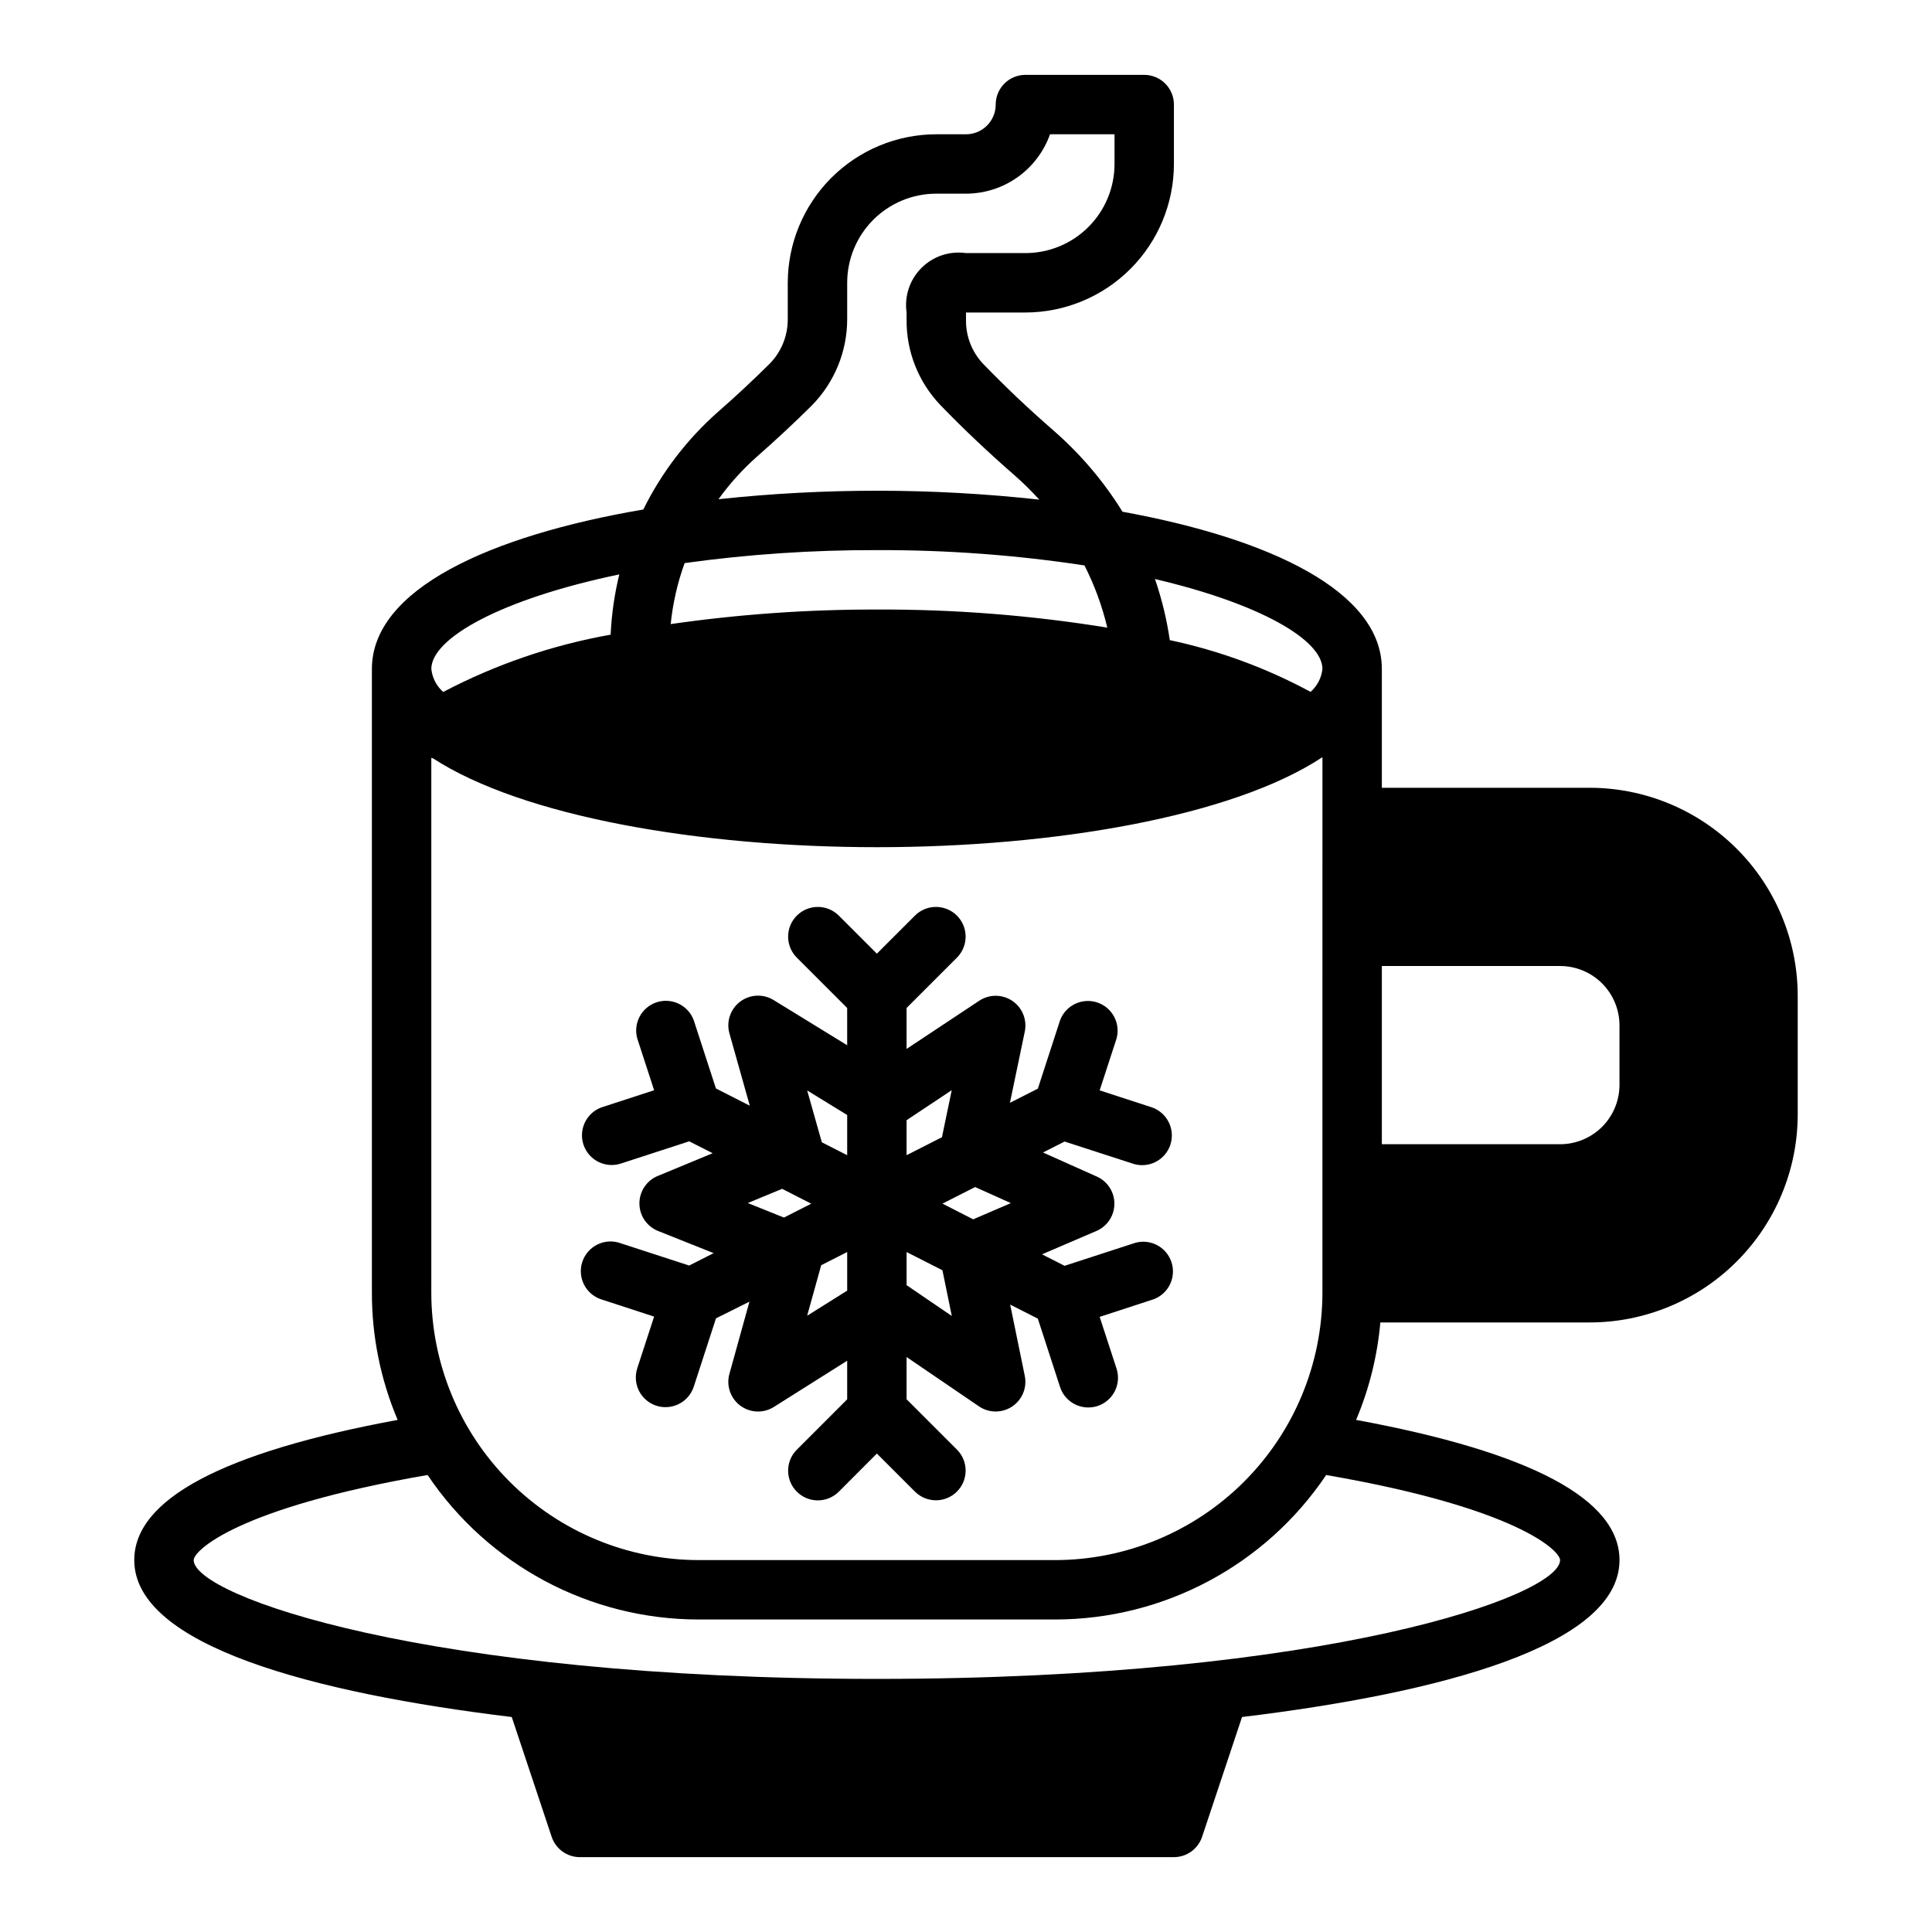
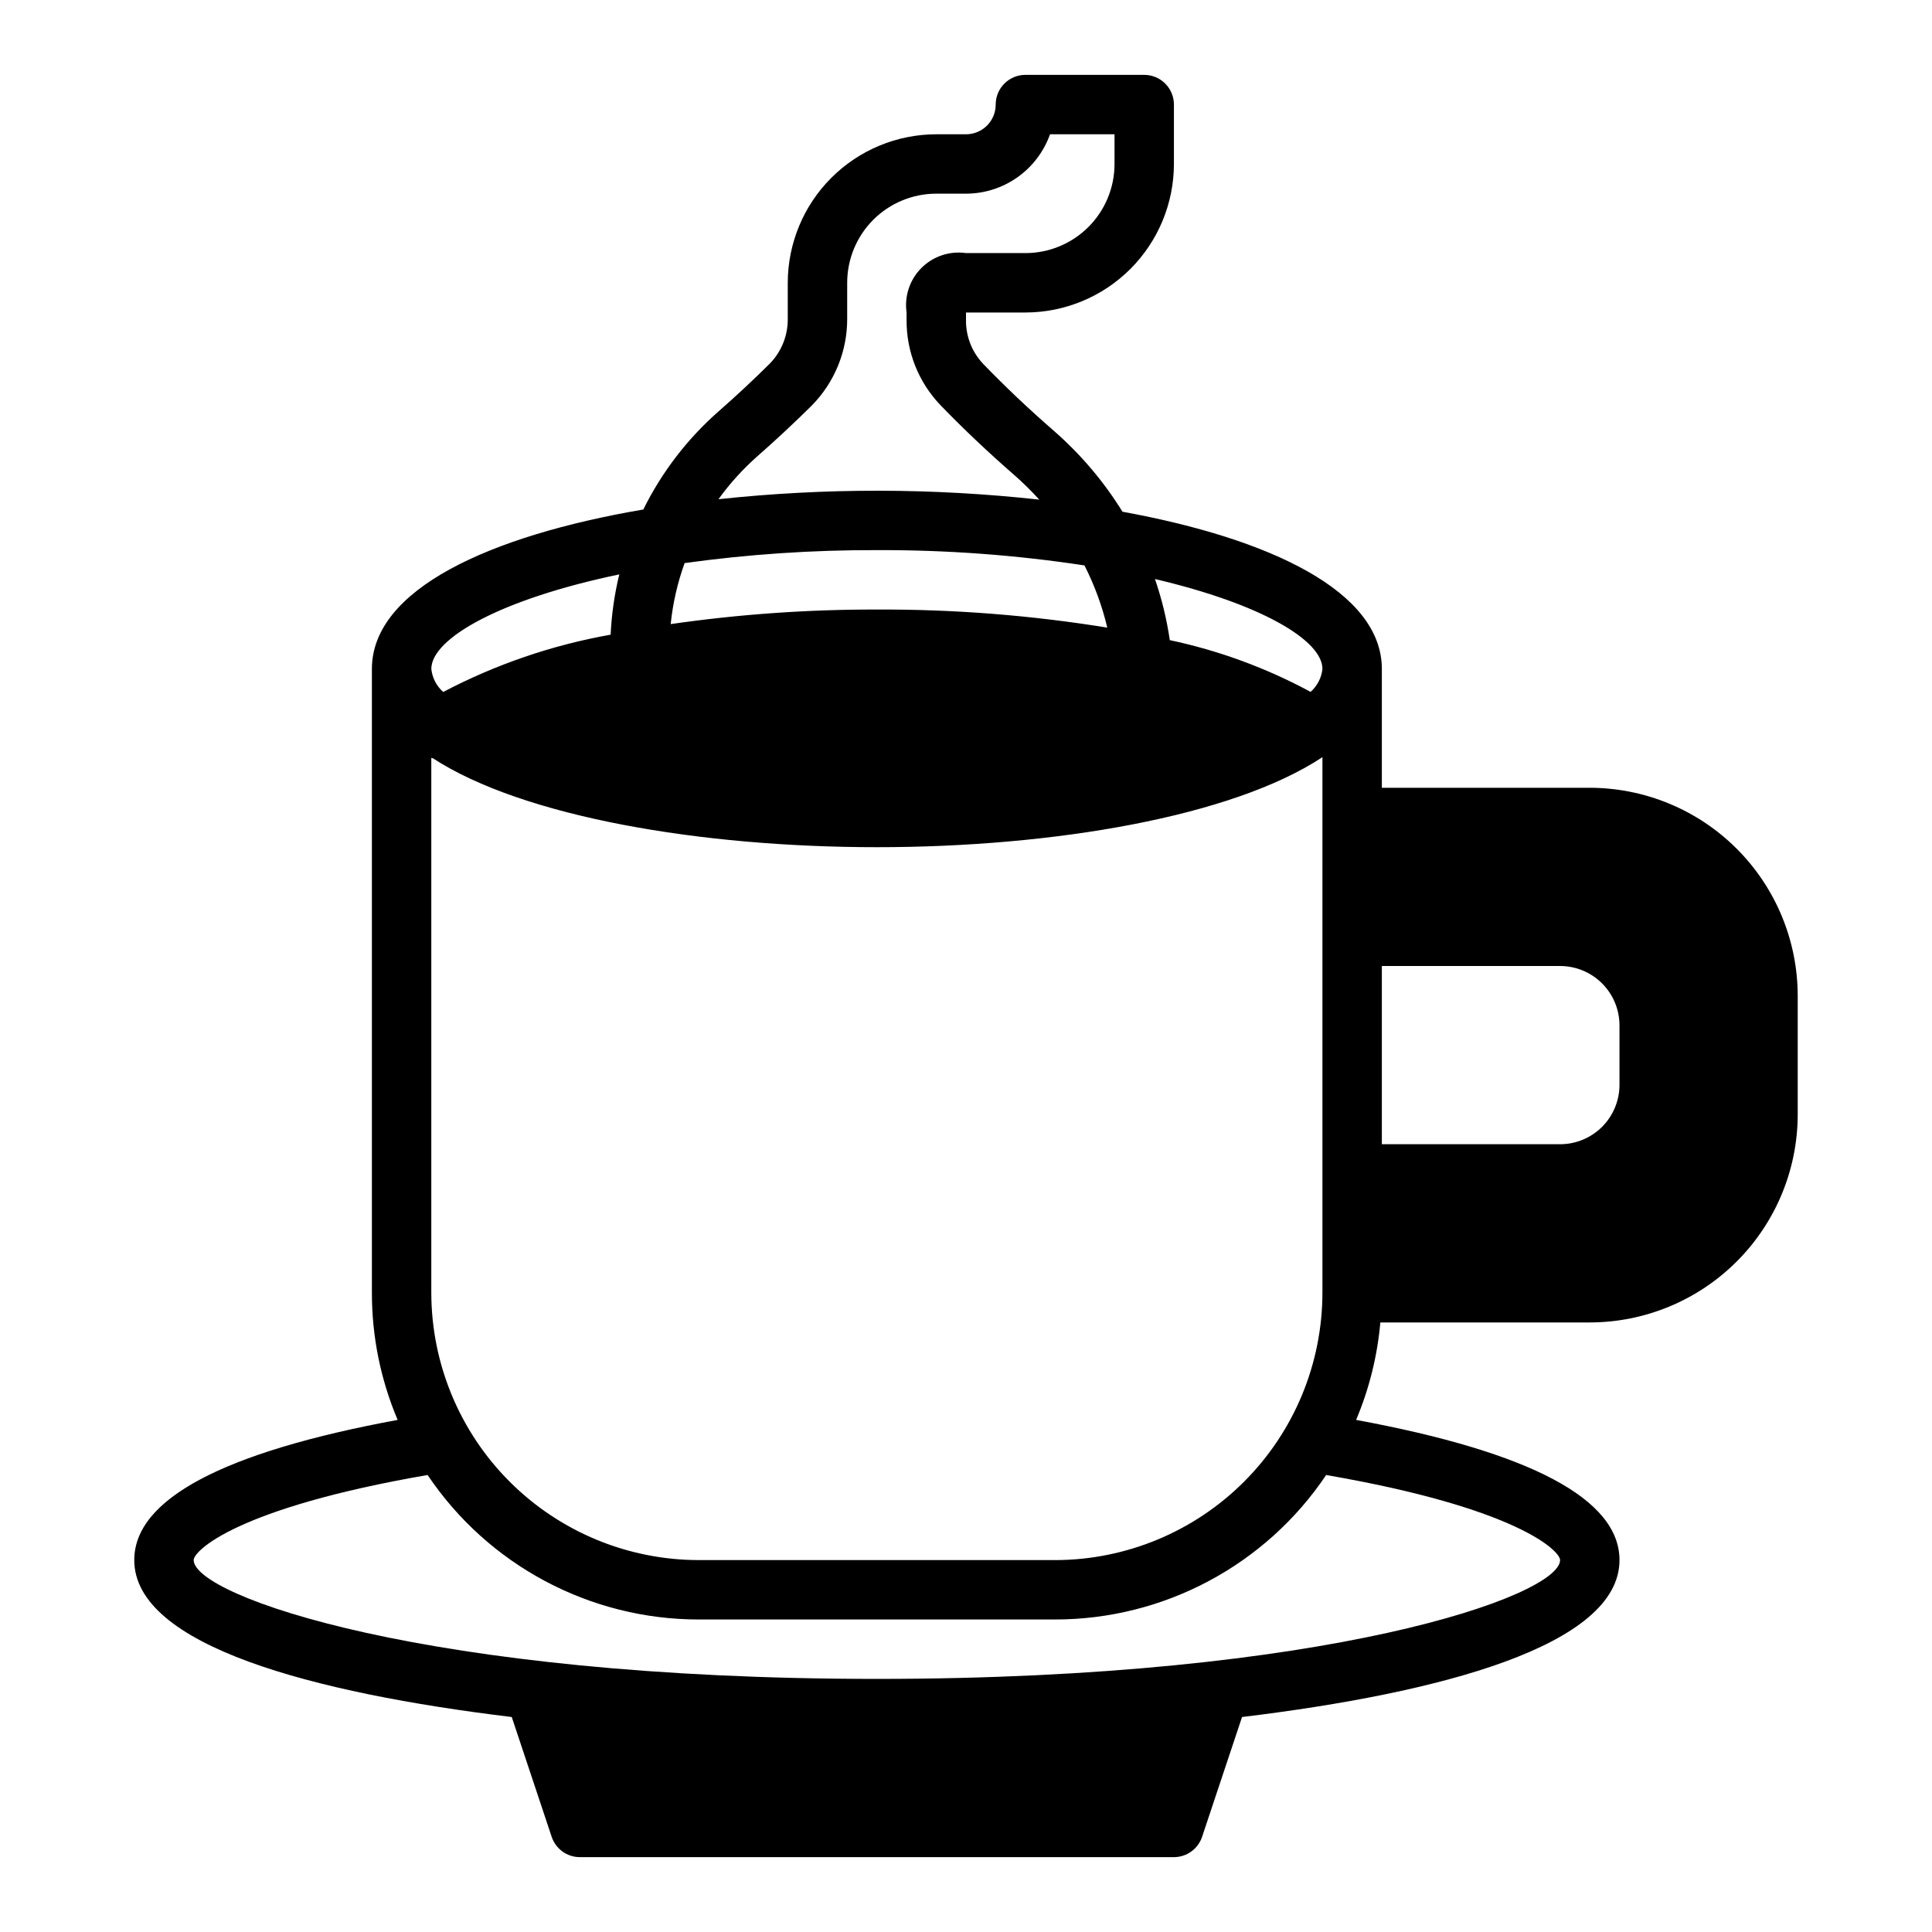
<svg xmlns="http://www.w3.org/2000/svg" fill="#000000" width="800px" height="800px" version="1.1" viewBox="144 144 512 512">
  <g>
    <path d="m565.31 352.77h-55.105v-31.488c0-20.516-29.527-34.52-68.73-41.668v0.004c-4.988-8.062-11.16-15.324-18.312-21.547-6.582-5.723-12.855-11.676-18.656-17.68-2.957-3.144-4.574-7.32-4.508-11.637v-1.938h15.742c10.434-0.012 20.441-4.16 27.82-11.539 7.375-7.379 11.527-17.383 11.539-27.82v-15.742c0-2.09-0.828-4.09-2.305-5.566-1.477-1.477-3.477-2.309-5.566-2.309h-31.488c-4.348 0-7.871 3.527-7.871 7.875 0 2.086-0.828 4.09-2.305 5.566-1.477 1.477-3.481 2.305-5.566 2.305h-7.875c-10.434 0.012-20.438 4.164-27.816 11.543s-11.531 17.383-11.543 27.816v9.512c0.055 4.422-1.645 8.688-4.723 11.863-4.367 4.336-8.996 8.66-13.762 12.832v-0.004c-8.215 7.258-14.941 16.047-19.797 25.875-40.816 6.969-71.926 21.184-71.926 42.258v165.31c-0.012 11.578 2.309 23.039 6.824 33.699-46.312 8.551-69.801 21.027-69.801 37.148 0 22.695 47.492 35.227 100.04 41.59l10.578 31.746c1.07 3.215 4.074 5.383 7.465 5.387h157.44c3.387-0.004 6.394-2.172 7.465-5.387l10.586-31.746c52.539-6.359 100.03-18.902 100.03-41.59 0-16.121-23.48-28.598-69.801-37.148 3.469-8.223 5.637-16.934 6.422-25.828h55.508c14.605-0.016 28.613-5.828 38.941-16.16 10.332-10.328 16.141-24.332 16.16-38.941v-31.488c-0.02-14.609-5.828-28.613-16.16-38.945-10.328-10.328-24.336-16.141-38.941-16.16zm-55.105 47.23h47.23v0.004c4.176 0 8.18 1.656 11.133 4.609 2.953 2.953 4.613 6.957 4.613 11.133v15.746c0 4.176-1.66 8.18-4.613 11.133-2.953 2.949-6.957 4.609-11.133 4.609h-47.23zm-86.594 157.44h-94.465c-18.781-0.02-36.789-7.492-50.074-20.773-13.281-13.281-20.75-31.289-20.773-50.074v-141.75l0.41 0.102c23.891 15.523 70.934 23.57 117.67 23.57 47.02 0 94.324-8.148 118.08-23.859l-0.004 141.94c-0.02 18.785-7.488 36.793-20.773 50.074-13.281 13.281-31.289 20.754-50.074 20.773zm-101.87-248.05c0.562-5.519 1.805-10.949 3.691-16.168 16.883-2.336 33.906-3.484 50.949-3.434 18.414-0.066 36.809 1.289 55.016 4.055 2.66 5.238 4.691 10.77 6.047 16.484-20.188-3.273-40.609-4.879-61.062-4.793-18.281-0.039-36.543 1.25-54.641 3.856zm172.72 11.887c-0.25 2.348-1.375 4.516-3.148 6.078-11.715-6.332-24.277-10.949-37.305-13.715-0.805-5.508-2.121-10.93-3.934-16.191 28.141 6.598 44.387 16.227 44.387 23.828zm-149.81-56.309c4.992-4.383 9.855-8.918 14.461-13.484 6.055-6.137 9.434-14.414 9.402-23.031v-9.512c0-6.262 2.488-12.27 6.914-16.699 4.43-4.43 10.438-6.918 16.699-6.918h7.875c4.883-0.004 9.645-1.52 13.629-4.34 3.988-2.816 7.004-6.801 8.641-11.402h17.09v7.871c0 6.266-2.488 12.27-6.918 16.699-4.43 4.43-10.434 6.918-16.699 6.918h-15.742c-4.336-0.617-8.711 0.84-11.809 3.938-3.098 3.098-4.555 7.469-3.938 11.805v1.938c-0.07 8.391 3.129 16.48 8.918 22.555 6.125 6.352 12.746 12.594 19.68 18.641h0.004c2.305 2.027 4.496 4.188 6.562 6.461-28.25-3.109-56.758-3.144-85.016-0.109 2.984-4.144 6.422-7.941 10.246-11.328zm-36.535 31.25 0.004 0.004c-1.277 5.238-2.047 10.586-2.293 15.973-15.484 2.75-30.449 7.871-44.375 15.184-1.777-1.566-2.898-3.742-3.148-6.102 0-8.082 18.289-18.477 49.816-25.055zm249.32 261.22c0 9.445-61.598 31.488-181.05 31.488-119.46 0-181.06-22.039-181.06-31.488 0-2.434 11.305-13.793 61.992-22.547v0.004c16.082 23.922 43.008 38.277 71.832 38.289h94.465c28.824-0.012 55.754-14.367 71.832-38.289 50.688 8.746 61.992 20.113 61.992 22.543z" />
-     <path d="m444.24 452.39c0.789 0.254 1.613 0.387 2.441 0.387 3.871 0 7.168-2.816 7.773-6.641s-1.66-7.519-5.34-8.719l-13.691-4.457 4.465-13.699v0.004c1.141-4.062-1.129-8.305-5.141-9.613-4.016-1.305-8.344 0.785-9.816 4.738l-5.887 18.105-7.398 3.762 3.938-18.895-0.004 0.004c0.648-3.125-0.652-6.332-3.297-8.121-2.641-1.789-6.106-1.805-8.766-0.043l-19.262 12.77v-10.848l13.438-13.438c2.984-3.09 2.941-7.996-0.094-11.035-3.039-3.035-7.949-3.078-11.035-0.094l-10.18 10.176-10.18-10.18v0.004c-3.09-2.984-7.996-2.941-11.035 0.094-3.035 3.039-3.078 7.945-0.094 11.035l13.438 13.438v9.879l-19.5-11.98c-2.762-1.699-6.285-1.527-8.871 0.43-2.586 1.953-3.711 5.297-2.828 8.418l5.391 19.152-8.973-4.566-5.887-18.105c-1.473-3.953-5.805-6.043-9.816-4.738-4.012 1.309-6.281 5.547-5.141 9.613l4.465 13.699-13.68 4.457-0.004-0.004c-3.68 1.195-5.945 4.894-5.34 8.719 0.605 3.824 3.902 6.641 7.773 6.641 0.828-0.004 1.652-0.133 2.441-0.387l18.105-5.887 6.227 3.148-14.562 6.031-0.004-0.004c-2.957 1.227-4.879 4.125-4.856 7.328 0.02 3.203 1.984 6.074 4.961 7.262l14.719 5.863-6.488 3.289-18.105-5.887h0.004c-2.012-0.75-4.238-0.645-6.172 0.289-1.93 0.93-3.394 2.609-4.059 4.648-0.668 2.039-0.469 4.262 0.543 6.152 1.008 1.891 2.75 3.289 4.812 3.867l13.68 4.465-4.465 13.688h0.004c-0.648 1.984-0.48 4.148 0.465 6.008 0.949 1.863 2.594 3.273 4.582 3.918 0.789 0.254 1.609 0.379 2.438 0.379 3.41 0 6.434-2.191 7.488-5.434l5.887-18.105 8.867-4.422-5.305 19.129h-0.004c-0.879 3.141 0.273 6.5 2.891 8.441 2.621 1.945 6.168 2.07 8.918 0.32l19.398-12.234v10.234l-13.438 13.438c-2.984 3.09-2.941 8 0.094 11.035 3.039 3.035 7.945 3.078 11.035 0.094l10.18-10.199 10.18 10.18v-0.004c3.086 2.984 7.996 2.941 11.035-0.094 3.035-3.035 3.078-7.945 0.094-11.035l-13.438-13.438v-11.188l19.184 13.074v0.004c2.648 1.797 6.121 1.812 8.785 0.039 2.664-1.77 3.992-4.981 3.356-8.117l-3.871-18.895 7.328 3.723 5.887 18.105v0.004c1.055 3.238 4.078 5.43 7.484 5.43 0.828 0.004 1.652-0.125 2.441-0.379 1.984-0.645 3.633-2.055 4.578-3.918 0.949-1.859 1.117-4.023 0.469-6.008l-4.473-13.703 13.68-4.465h0.004c2.062-0.578 3.801-1.977 4.812-3.867s1.207-4.113 0.543-6.152c-0.664-2.035-2.129-3.715-4.062-4.648-1.93-0.934-4.156-1.035-6.168-0.289l-18.105 5.887-5.984-3.039 14.422-6.195 0.004 0.004c2.871-1.238 4.738-4.055 4.758-7.18 0.023-3.129-1.809-5.969-4.664-7.242l-14.258-6.375 5.723-2.906zm-48.02-19.484-2.59 12.461-9.375 4.773v-9.273zm-38.312 0.07 10.605 6.512v10.652l-6.715-3.418zm-15.742 29.844 9.109-3.769 7.715 3.938-7.234 3.676zm15.742 29.859 3.715-13.383 6.891-3.496v10.234zm38.328 0.07-11.98-8.172v-8.777l9.5 4.832zm15.648-29.914-9.98 4.297-8.145-4.16 8.66-4.394z" />
  </g>
</svg>